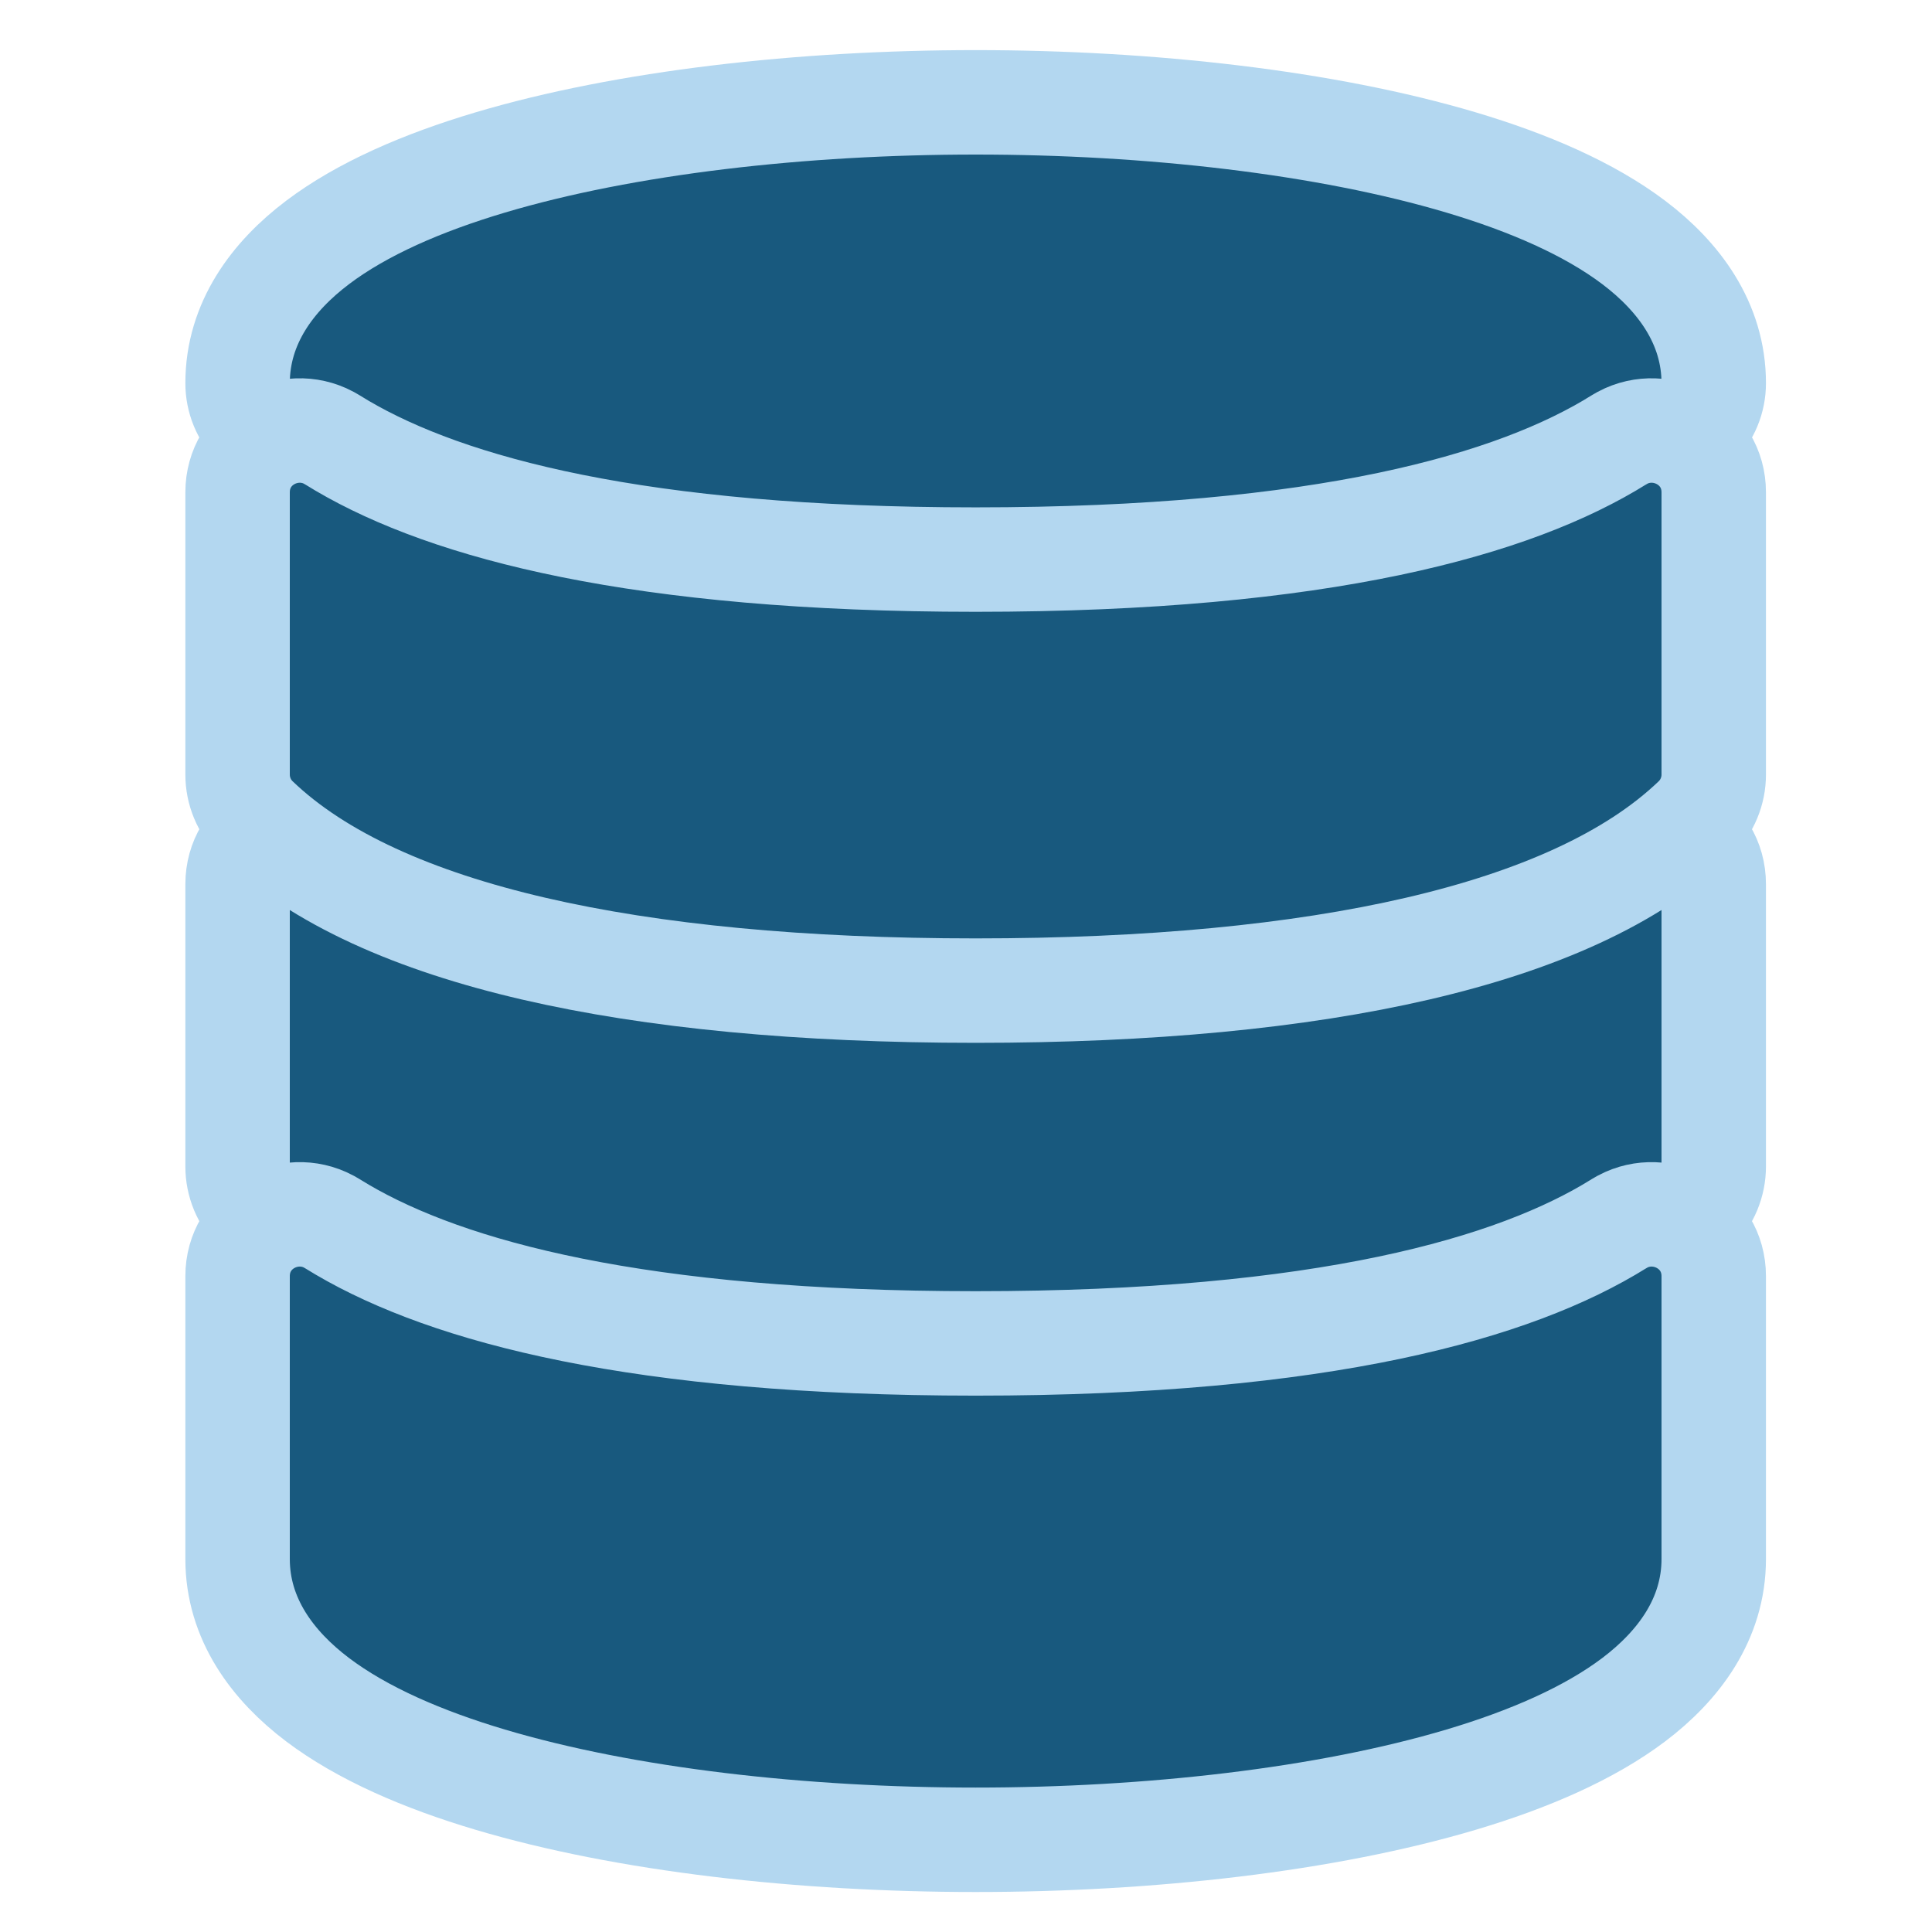
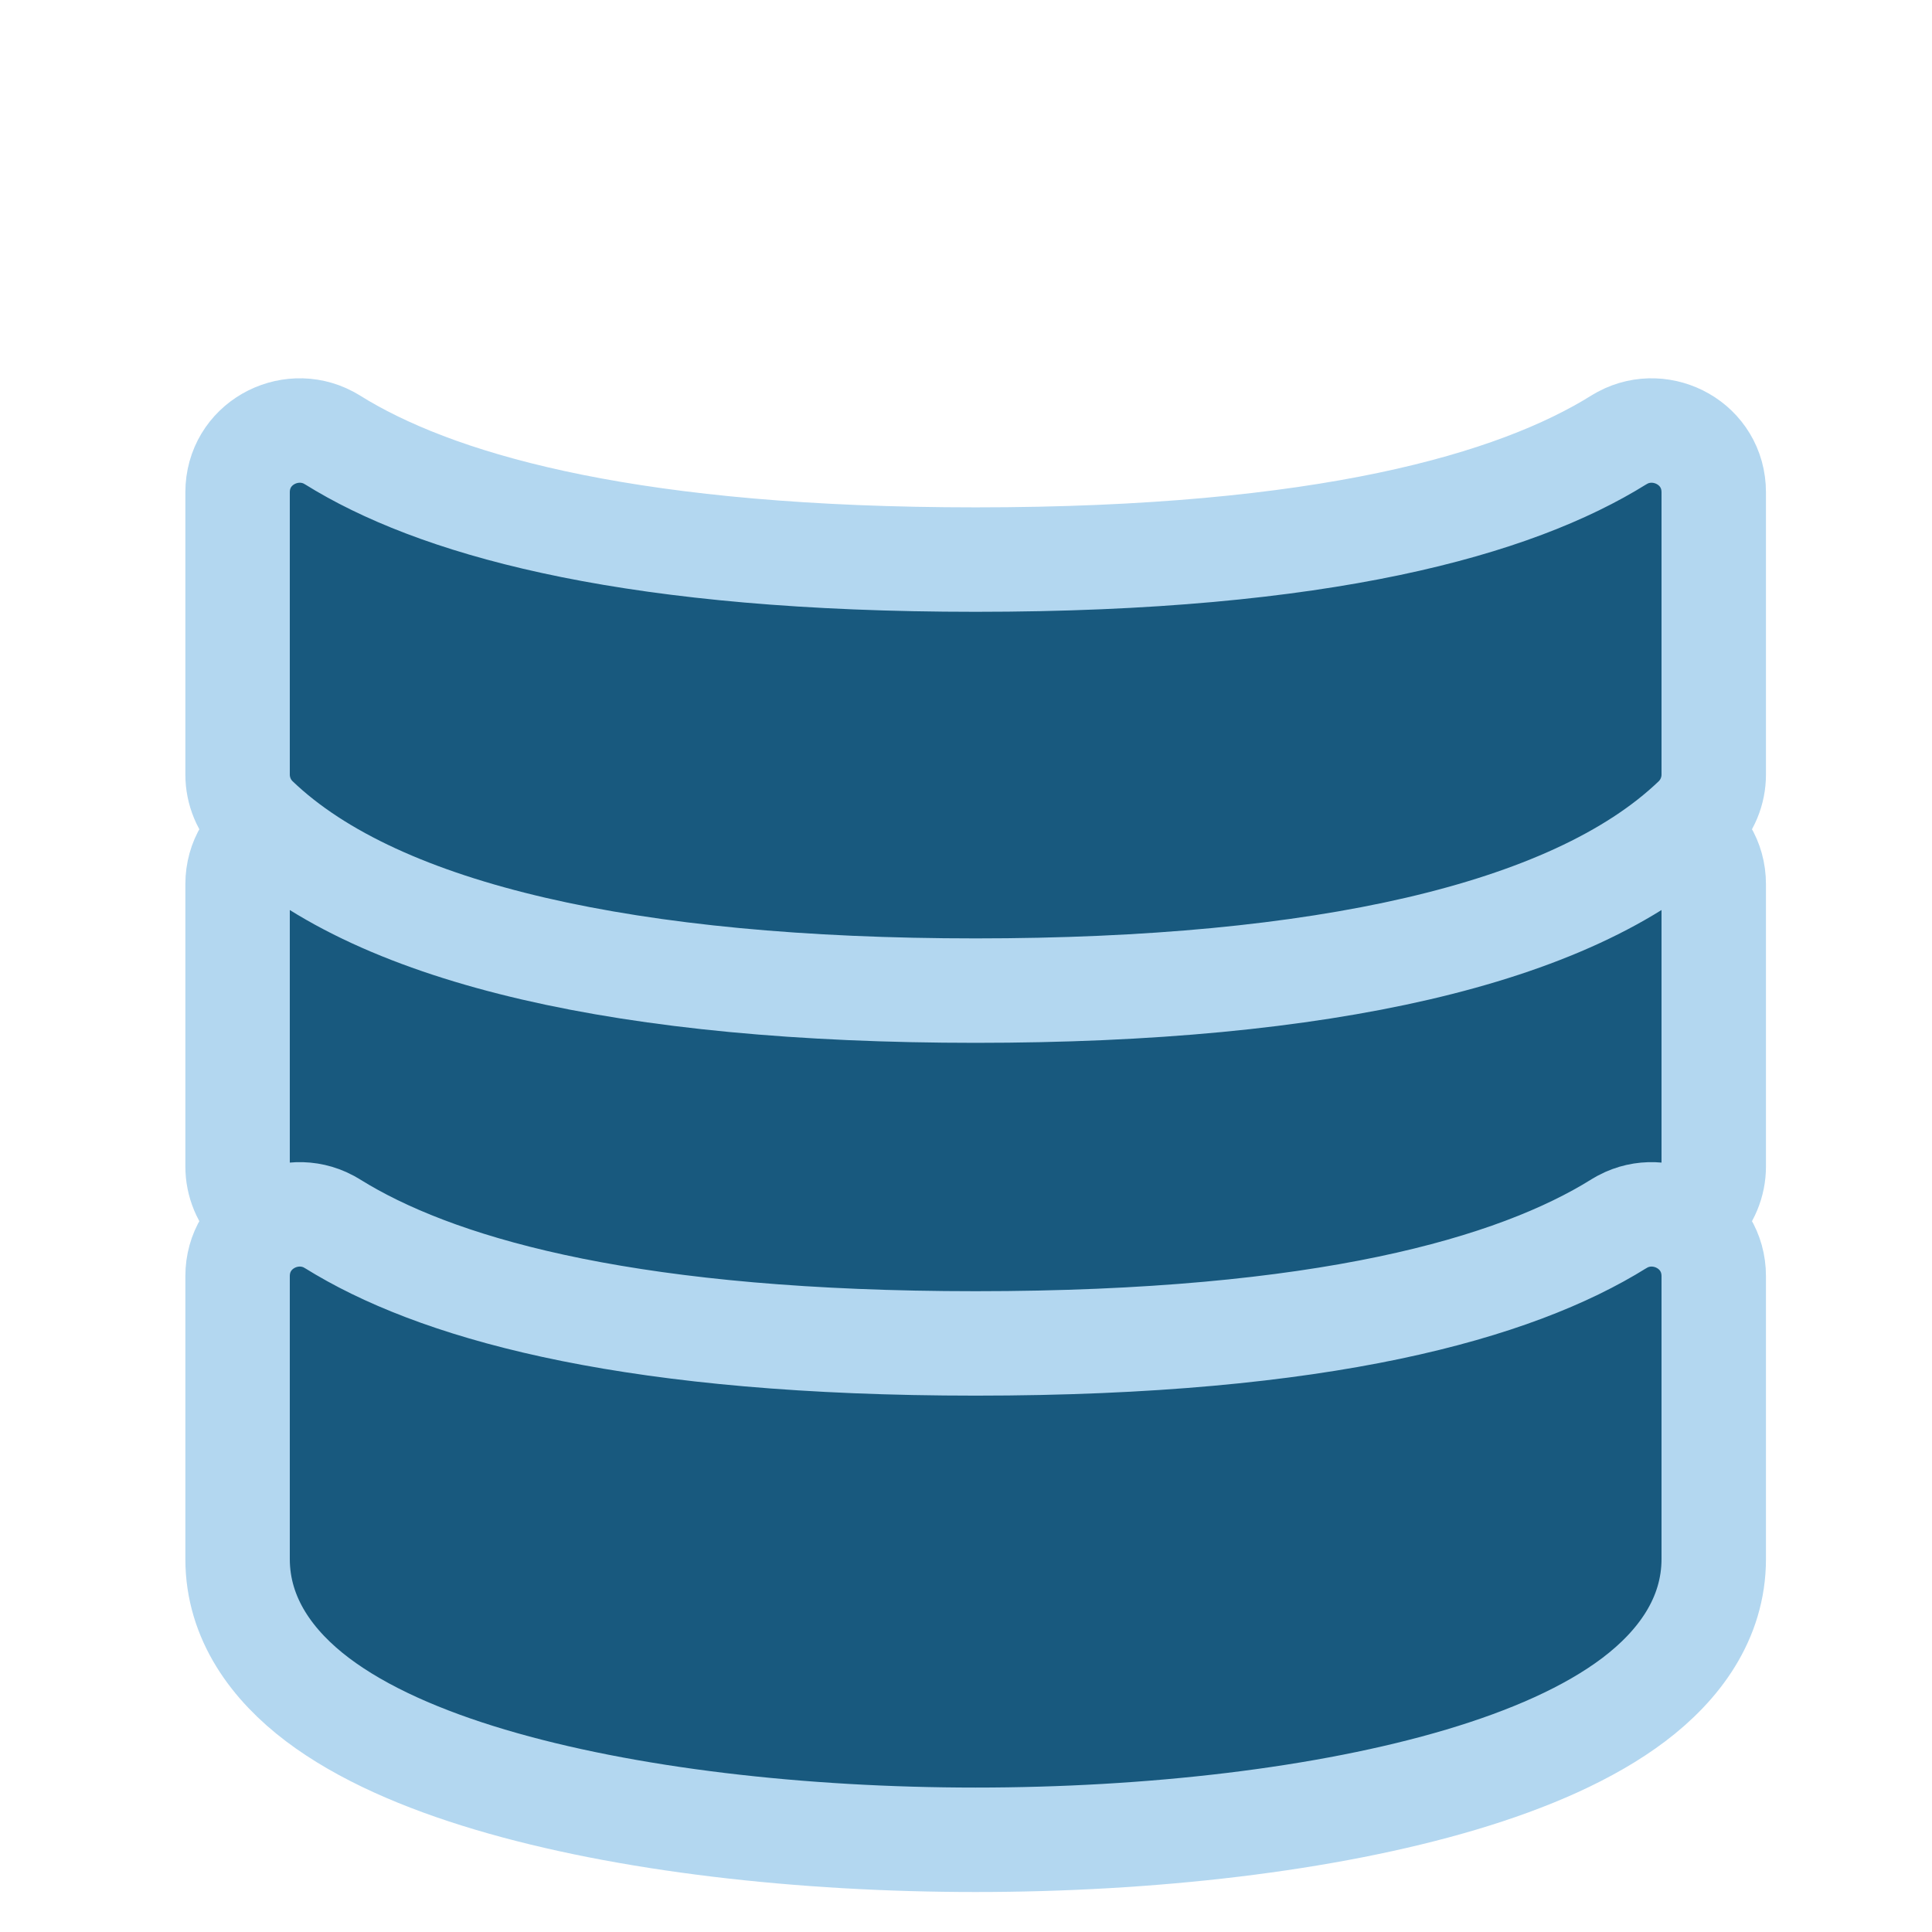
<svg xmlns="http://www.w3.org/2000/svg" width="100" height="100" viewBox="0 0 100 100" fill="none">
-   <path d="M83.99 42.941C86.043 41.85 88.703 43.266 88.703 45.771V60.376C88.703 61.209 88.376 62.049 87.727 62.672C84.495 65.775 79.533 67.958 73.377 69.386C67.169 70.826 59.475 71.56 50.5 71.56C41.525 71.56 33.831 70.826 27.623 69.386C21.659 68.003 16.816 65.911 13.581 62.961L13.273 62.672C12.624 62.049 12.297 61.209 12.297 60.376V45.771C12.297 43.266 14.957 41.85 17.01 42.941L17.206 43.054L17.723 43.367C23.196 46.573 33.037 49.249 50.5 49.249C68.527 49.249 78.431 46.398 83.794 43.054L83.99 42.941Z" fill="#18597E" stroke="#B3D7F0" stroke-width="5.406" />
+   <path d="M83.99 42.941C86.043 41.85 88.703 43.266 88.703 45.771V60.376C88.703 61.209 88.376 62.049 87.727 62.672C67.169 70.826 59.475 71.56 50.5 71.56C41.525 71.56 33.831 70.826 27.623 69.386C21.659 68.003 16.816 65.911 13.581 62.961L13.273 62.672C12.624 62.049 12.297 61.209 12.297 60.376V45.771C12.297 43.266 14.957 41.85 17.01 42.941L17.206 43.054L17.723 43.367C23.196 46.573 33.037 49.249 50.5 49.249C68.527 49.249 78.431 46.398 83.794 43.054L83.99 42.941Z" fill="#18597E" stroke="#B3D7F0" stroke-width="5.406" />
  <path d="M83.99 63.227C86.043 62.136 88.703 63.552 88.703 66.057V80.691C88.703 83.8 86.885 86.219 84.564 87.974C82.249 89.722 79.121 91.074 75.638 92.111C68.639 94.197 59.486 95.227 50.5 95.227C41.514 95.227 32.361 94.197 25.362 92.111C21.879 91.074 18.751 89.722 16.436 87.974C14.115 86.219 12.297 83.8 12.297 80.691V66.057C12.297 63.552 14.957 62.136 17.01 63.227L17.206 63.34L17.723 63.652C23.196 66.859 33.037 69.535 50.5 69.535C68.527 69.535 78.431 66.683 83.794 63.34L83.99 63.227Z" fill="#18597E" stroke="#B3D7F0" stroke-width="5.406" />
-   <path d="M50.5 5.297C59.486 5.297 68.639 6.328 75.638 8.413C79.121 9.451 82.249 10.802 84.564 12.551C86.885 14.305 88.703 16.724 88.703 19.833C88.703 20.648 88.383 21.467 87.752 22.076C84.525 25.188 79.561 27.377 73.4 28.809C67.188 30.252 59.486 30.988 50.5 30.988C41.514 30.988 33.812 30.252 27.6 28.809C21.439 27.377 16.475 25.188 13.248 22.076C12.617 21.467 12.297 20.648 12.297 19.833C12.297 16.724 14.115 14.305 16.436 12.551C18.751 10.802 21.879 9.451 25.362 8.413C32.361 6.328 41.514 5.297 50.5 5.297Z" fill="#18597E" stroke="#B3D7F0" stroke-width="5.406" />
  <path d="M83.99 22.655C86.043 21.565 88.703 22.98 88.703 25.485V40.09C88.703 40.923 88.376 41.763 87.727 42.387C84.495 45.489 79.533 47.672 73.377 49.101C67.169 50.541 59.475 51.274 50.5 51.274C41.525 51.274 33.831 50.541 27.623 49.101C21.467 47.672 16.505 45.489 13.273 42.387C12.624 41.763 12.297 40.923 12.297 40.09V25.485C12.297 22.98 14.957 21.565 17.01 22.655L17.206 22.768L17.723 23.081C23.196 26.288 33.037 28.964 50.5 28.964C68.527 28.964 78.431 26.112 83.794 22.768L83.99 22.655Z" fill="#18597E" stroke="#B3D7F0" stroke-width="5.406" />
</svg>